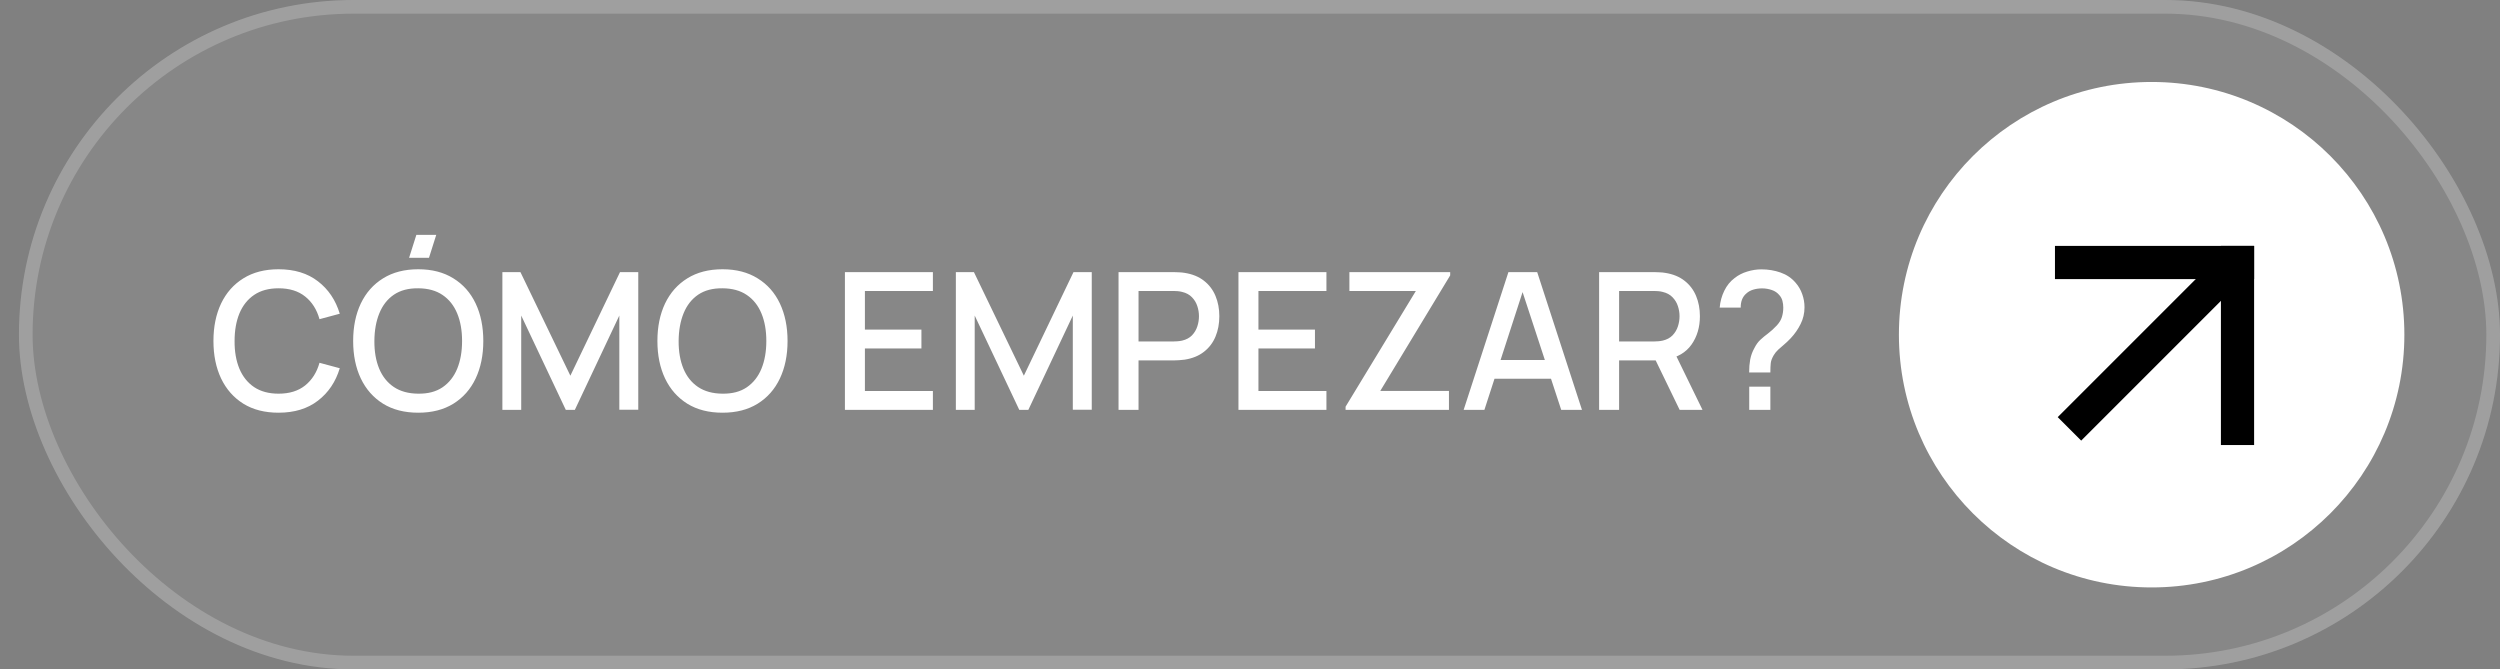
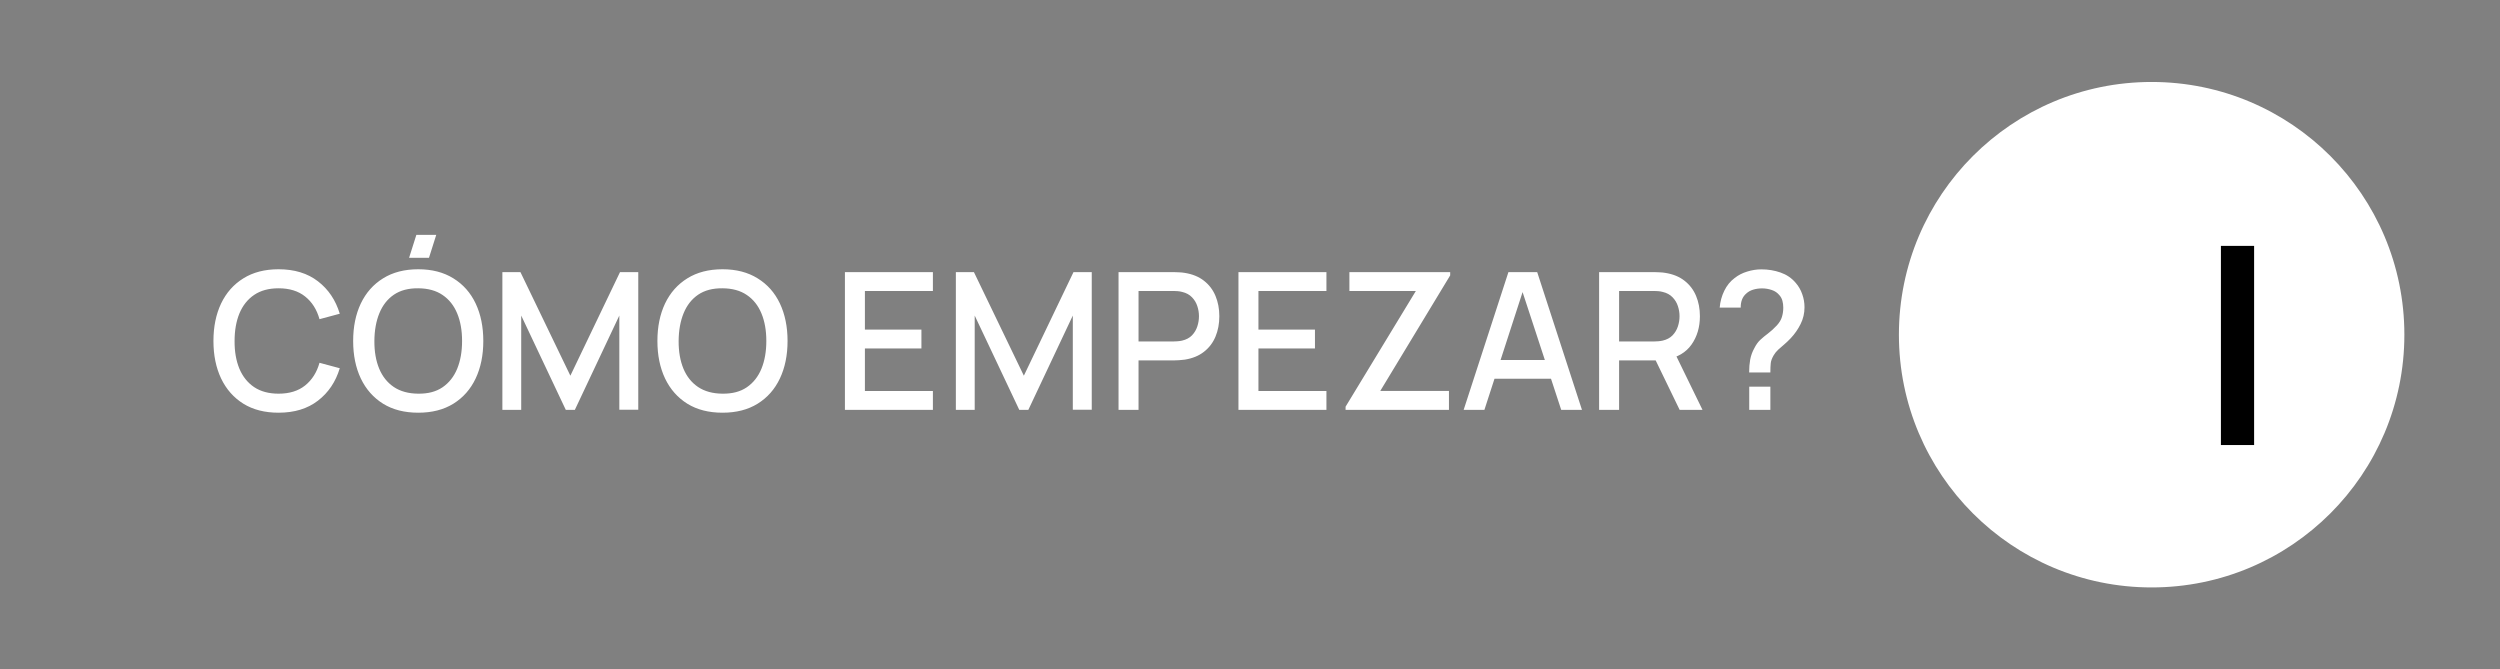
<svg xmlns="http://www.w3.org/2000/svg" width="183" height="49" viewBox="0 0 183 49" fill="none">
  <rect x="0" y="0" width="183" height="49" fill="#808080" stroke="none" />
-   <rect x="1.386" width="181.614" height="49" rx="24.5" fill="white" fill-opacity="0.06" />
-   <rect x="1.886" y="0.5" width="180.614" height="48" rx="24" stroke="white" stroke-opacity="0.2" />
  <path d="M20.391 30.21C19.383 30.21 18.524 29.991 17.815 29.552C17.106 29.109 16.562 28.493 16.184 27.704C15.811 26.915 15.624 26.001 15.624 24.96C15.624 23.919 15.811 23.005 16.184 22.216C16.562 21.427 17.106 20.814 17.815 20.375C18.524 19.932 19.383 19.71 20.391 19.71C21.553 19.71 22.514 20.004 23.275 20.592C24.04 21.18 24.572 21.971 24.871 22.965L23.387 23.364C23.191 22.659 22.841 22.106 22.337 21.705C21.838 21.304 21.189 21.103 20.391 21.103C19.677 21.103 19.082 21.264 18.606 21.586C18.13 21.908 17.771 22.358 17.528 22.937C17.29 23.516 17.171 24.19 17.171 24.96C17.166 25.73 17.283 26.404 17.521 26.983C17.764 27.562 18.123 28.012 18.599 28.334C19.08 28.656 19.677 28.817 20.391 28.817C21.189 28.817 21.838 28.616 22.337 28.215C22.841 27.809 23.191 27.256 23.387 26.556L24.871 26.955C24.572 27.949 24.04 28.74 23.275 29.328C22.514 29.916 21.553 30.21 20.391 30.21ZM31.402 18.87H29.946L30.478 17.19H31.934L31.402 18.87ZM30.618 30.21C29.61 30.21 28.751 29.991 28.042 29.552C27.332 29.109 26.789 28.493 26.411 27.704C26.037 26.915 25.851 26.001 25.851 24.96C25.851 23.919 26.037 23.005 26.411 22.216C26.789 21.427 27.332 20.814 28.042 20.375C28.751 19.932 29.61 19.71 30.618 19.71C31.621 19.71 32.477 19.932 33.187 20.375C33.901 20.814 34.444 21.427 34.818 22.216C35.191 23.005 35.378 23.919 35.378 24.96C35.378 26.001 35.191 26.915 34.818 27.704C34.444 28.493 33.901 29.109 33.187 29.552C32.477 29.991 31.621 30.21 30.618 30.21ZM30.618 28.817C31.332 28.826 31.924 28.67 32.396 28.348C32.872 28.021 33.229 27.569 33.467 26.99C33.705 26.407 33.824 25.73 33.824 24.96C33.824 24.19 33.705 23.518 33.467 22.944C33.229 22.365 32.872 21.915 32.396 21.593C31.924 21.271 31.332 21.108 30.618 21.103C29.904 21.094 29.309 21.25 28.833 21.572C28.361 21.894 28.007 22.347 27.769 22.93C27.531 23.513 27.409 24.19 27.405 24.96C27.4 25.73 27.517 26.404 27.755 26.983C27.993 27.557 28.35 28.005 28.826 28.327C29.306 28.649 29.904 28.812 30.618 28.817ZM36.774 30V19.92H38.097L41.751 27.501L45.384 19.92H46.721V29.993H45.335V23.098L42.08 30H41.415L38.153 23.098V30H36.774ZM52.889 30.21C51.881 30.21 51.023 29.991 50.313 29.552C49.604 29.109 49.06 28.493 48.682 27.704C48.309 26.915 48.122 26.001 48.122 24.96C48.122 23.919 48.309 23.005 48.682 22.216C49.06 21.427 49.604 20.814 50.313 20.375C51.023 19.932 51.881 19.71 52.889 19.71C53.892 19.71 54.749 19.932 55.458 20.375C56.172 20.814 56.716 21.427 57.089 22.216C57.462 23.005 57.649 23.919 57.649 24.96C57.649 26.001 57.462 26.915 57.089 27.704C56.716 28.493 56.172 29.109 55.458 29.552C54.749 29.991 53.892 30.21 52.889 30.21ZM52.889 28.817C53.603 28.826 54.196 28.67 54.667 28.348C55.143 28.021 55.5 27.569 55.738 26.99C55.976 26.407 56.095 25.73 56.095 24.96C56.095 24.19 55.976 23.518 55.738 22.944C55.5 22.365 55.143 21.915 54.667 21.593C54.196 21.271 53.603 21.108 52.889 21.103C52.175 21.094 51.58 21.25 51.104 21.572C50.633 21.894 50.278 22.347 50.04 22.93C49.802 23.513 49.681 24.19 49.676 24.96C49.672 25.73 49.788 26.404 50.026 26.983C50.264 27.557 50.621 28.005 51.097 28.327C51.578 28.649 52.175 28.812 52.889 28.817ZM61.848 30V19.92H68.288V21.299H63.311V24.127H67.448V25.506H63.311V28.621H68.288V30H61.848ZM69.969 30V19.92H71.292L74.946 27.501L78.579 19.92H79.916V29.993H78.53V23.098L75.275 30H74.61L71.348 23.098V30H69.969ZM81.877 30V19.92H85.951C86.049 19.92 86.171 19.925 86.316 19.934C86.46 19.939 86.598 19.953 86.728 19.976C87.288 20.065 87.755 20.256 88.129 20.55C88.507 20.844 88.789 21.215 88.975 21.663C89.162 22.111 89.255 22.606 89.255 23.147C89.255 23.693 89.162 24.19 88.975 24.638C88.789 25.086 88.507 25.457 88.129 25.751C87.755 26.045 87.288 26.236 86.728 26.325C86.598 26.344 86.458 26.358 86.308 26.367C86.164 26.376 86.045 26.381 85.951 26.381H83.341V30H81.877ZM83.341 24.995H85.895C85.989 24.995 86.091 24.99 86.204 24.981C86.32 24.972 86.43 24.955 86.532 24.932C86.831 24.862 87.072 24.734 87.254 24.547C87.436 24.356 87.566 24.136 87.645 23.889C87.725 23.642 87.764 23.394 87.764 23.147C87.764 22.9 87.725 22.655 87.645 22.412C87.566 22.165 87.436 21.948 87.254 21.761C87.072 21.57 86.831 21.439 86.532 21.369C86.43 21.341 86.32 21.322 86.204 21.313C86.091 21.304 85.989 21.299 85.895 21.299H83.341V24.995ZM90.655 30V19.92H97.095V21.299H92.118V24.127H96.255V25.506H92.118V28.621H97.095V30H90.655ZM98.496 30V29.769L103.641 21.299H98.776V19.92H106.154V20.158L101.037 28.614H106.063V30H98.496ZM107.14 30L110.416 19.92H112.523L115.799 30H114.28L111.263 20.802H111.641L108.659 30H107.14ZM108.841 27.725V26.353H114.105V27.725H108.841ZM117.055 30V19.92H121.129C121.227 19.92 121.349 19.925 121.493 19.934C121.638 19.939 121.776 19.953 121.906 19.976C122.466 20.065 122.933 20.256 123.306 20.55C123.684 20.844 123.967 21.215 124.153 21.663C124.34 22.111 124.433 22.606 124.433 23.147C124.433 23.95 124.228 24.643 123.817 25.226C123.407 25.805 122.791 26.166 121.969 26.311L121.374 26.381H118.518V30H117.055ZM122.949 30L120.961 25.898L122.438 25.52L124.622 30H122.949ZM118.518 24.995H121.073C121.167 24.995 121.269 24.99 121.381 24.981C121.498 24.972 121.608 24.955 121.71 24.932C122.009 24.862 122.249 24.734 122.431 24.547C122.613 24.356 122.744 24.136 122.823 23.889C122.903 23.642 122.942 23.394 122.942 23.147C122.942 22.9 122.903 22.655 122.823 22.412C122.744 22.165 122.613 21.948 122.431 21.761C122.249 21.57 122.009 21.439 121.71 21.369C121.608 21.341 121.498 21.322 121.381 21.313C121.269 21.304 121.167 21.299 121.073 21.299H118.518V24.995ZM128.037 27.263C128.037 26.927 128.062 26.612 128.114 26.318C128.17 26.024 128.272 25.744 128.422 25.478C128.548 25.226 128.695 25.023 128.863 24.869C129.035 24.71 129.222 24.556 129.423 24.407C129.628 24.253 129.843 24.057 130.067 23.819C130.253 23.614 130.377 23.406 130.438 23.196C130.503 22.986 130.536 22.76 130.536 22.517C130.536 22.34 130.515 22.174 130.473 22.02C130.431 21.866 130.361 21.733 130.263 21.621C130.113 21.434 129.924 21.304 129.696 21.229C129.467 21.15 129.229 21.11 128.982 21.11C128.758 21.11 128.543 21.14 128.338 21.201C128.137 21.262 127.969 21.355 127.834 21.481C127.689 21.602 127.582 21.754 127.512 21.936C127.446 22.113 127.416 22.307 127.421 22.517H125.881C125.918 22.078 126.03 21.668 126.217 21.285C126.403 20.902 126.655 20.592 126.973 20.354C127.243 20.139 127.551 19.981 127.897 19.878C128.242 19.771 128.587 19.717 128.933 19.717C129.427 19.717 129.894 19.794 130.333 19.948C130.776 20.102 131.145 20.352 131.439 20.697C131.653 20.94 131.814 21.217 131.922 21.53C132.034 21.838 132.09 22.158 132.09 22.489C132.09 22.932 131.994 23.343 131.803 23.721C131.616 24.099 131.376 24.444 131.082 24.757C130.928 24.92 130.771 25.07 130.613 25.205C130.454 25.336 130.307 25.464 130.172 25.59C130.036 25.716 129.924 25.854 129.836 26.003C129.71 26.218 129.637 26.411 129.619 26.584C129.6 26.752 129.591 26.978 129.591 27.263H128.037ZM128.044 30V28.306H129.591V30H128.044Z" fill="white" />
  <circle cx="157.5" cy="24.5" r="18.5" fill="white" />
  <rect x="162.571" y="32.577" width="14.578" height="2.43" transform="rotate(-90 162.571 32.577)" fill="black" />
-   <rect x="150.423" y="18" width="14.578" height="2.43" fill="black" />
-   <rect x="150.625" y="30.534" width="17.727" height="2.43" transform="rotate(-45 150.625 30.534)" fill="black" />
</svg>